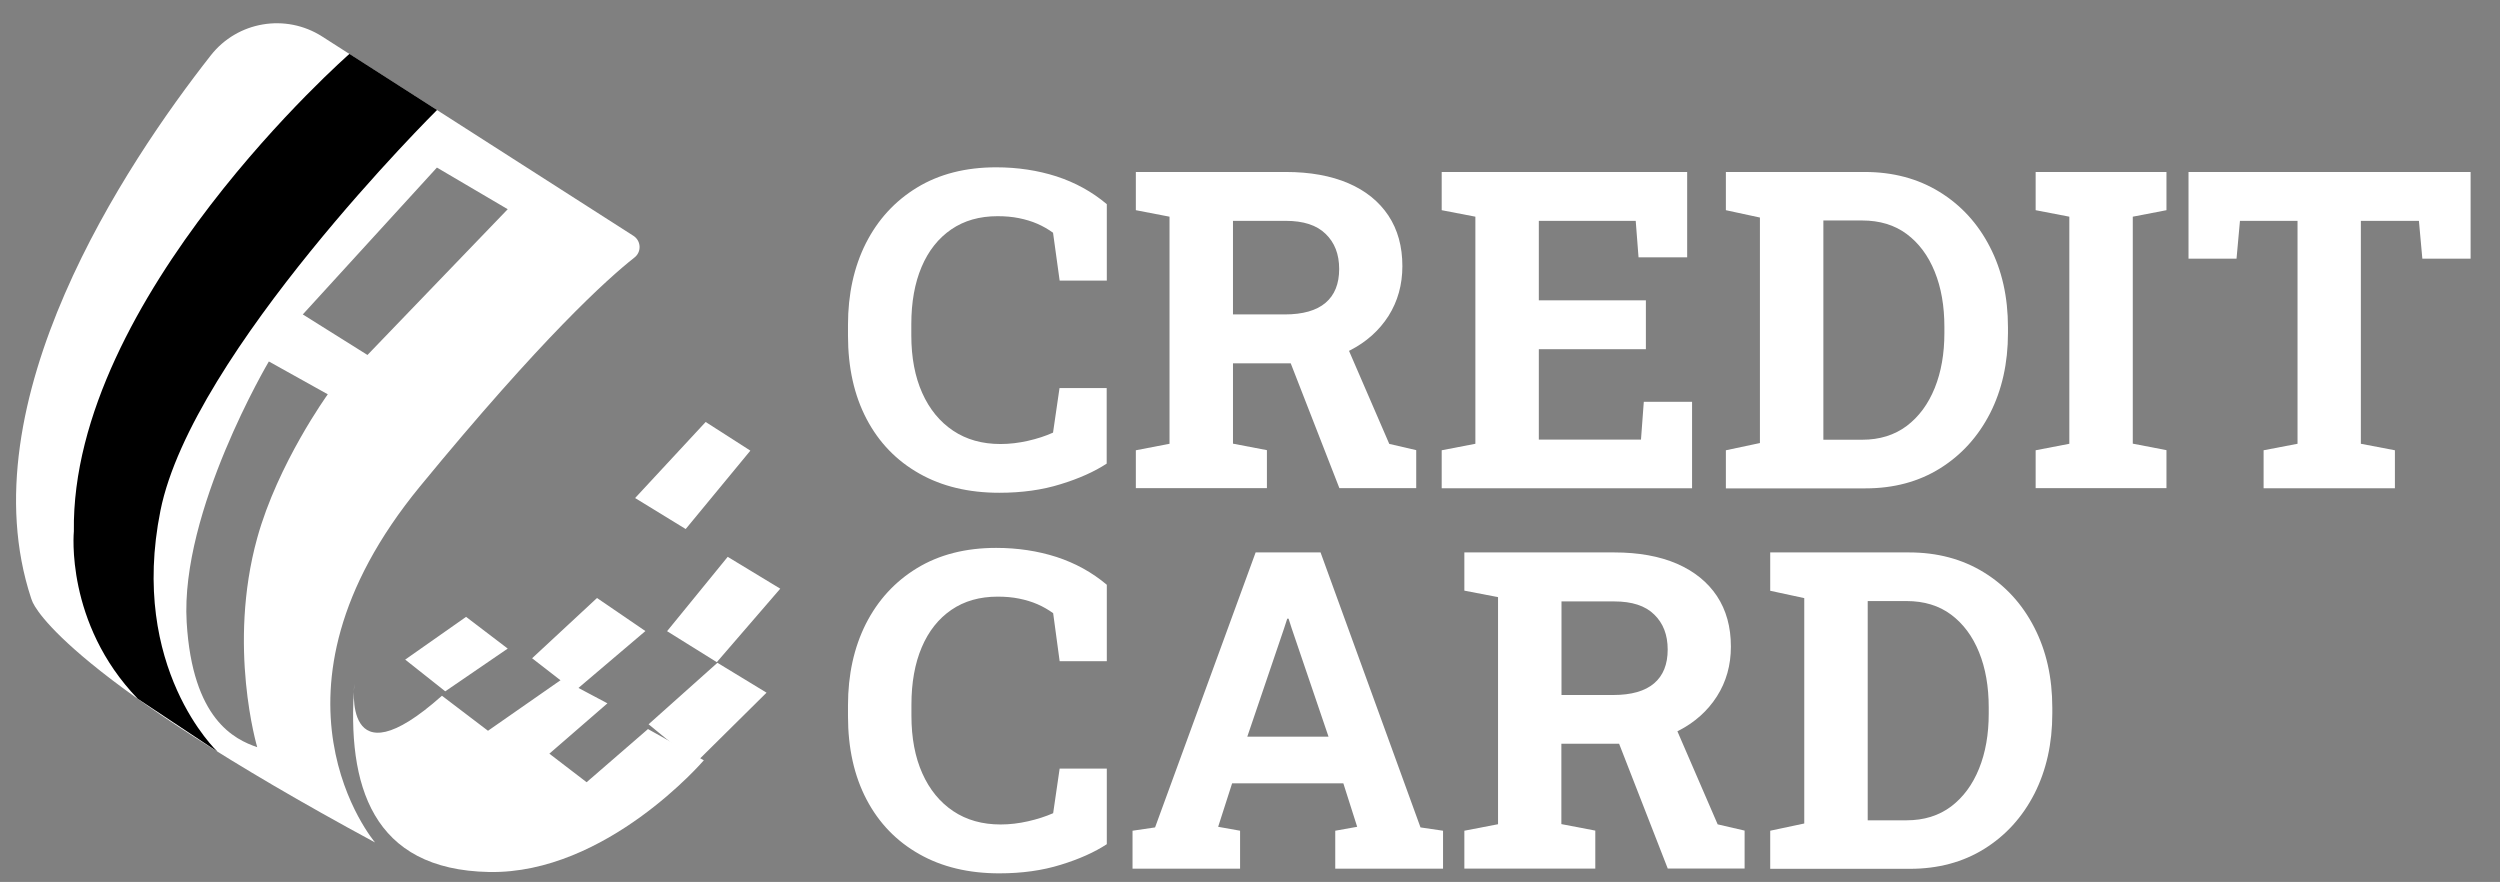
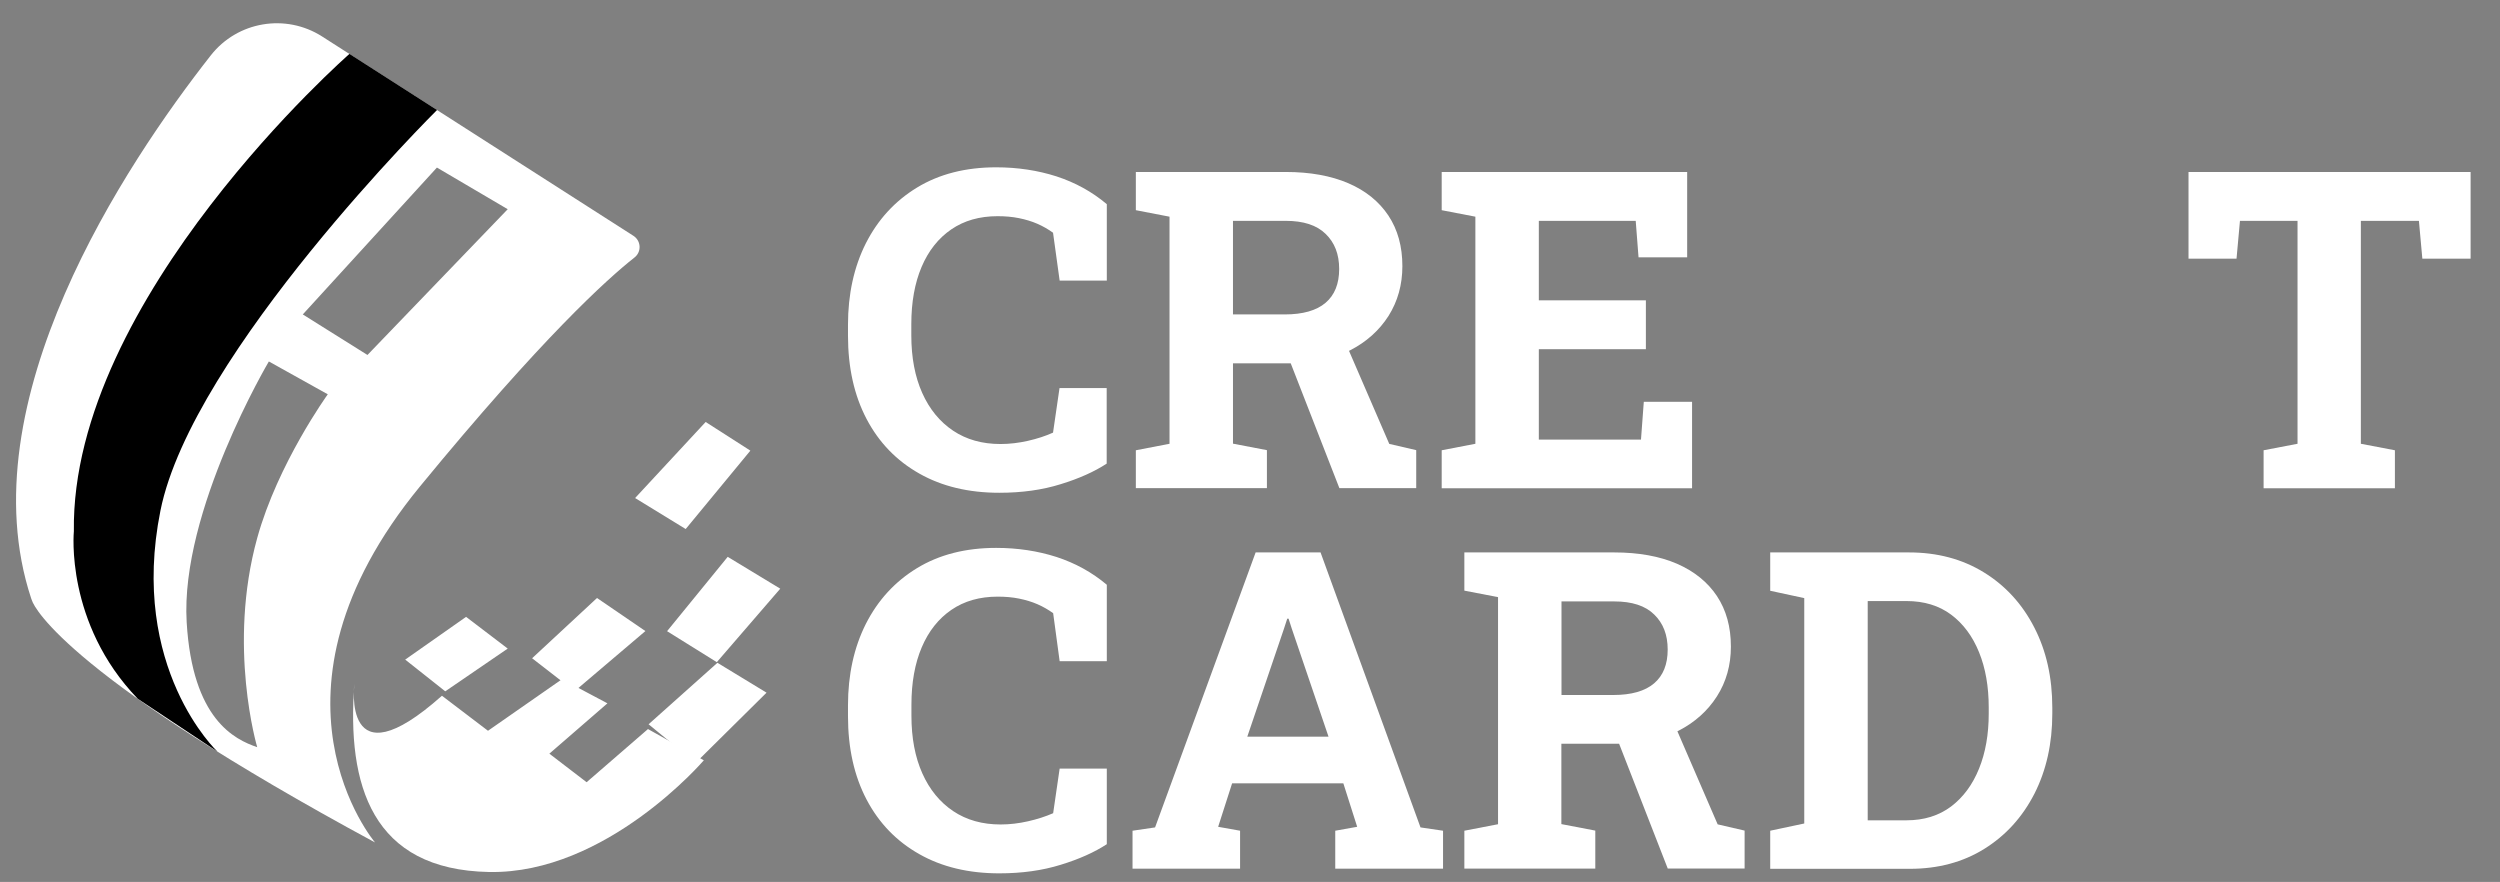
<svg xmlns="http://www.w3.org/2000/svg" id="Layer_1" version="1.1" viewBox="0 0 204.1 72">
  <rect x="0" y="0" width="204.1" height="72" fill="#808080" stroke="none" />
  <defs>
    <style>
      .st0 {
        fill: #404040;
      }

      .st1 {
        fill: #4374b6;
      }

      .st2 {
        fill: #005380;
      }

      .st3 {
        fill: #ea671e;
      }

      .st4 {
        fill: #4e4e4e;
      }

      .st5 {
        fill: #c80;
      }

      .st6, .st7, .st8 {
        fill: #fff;
      }

      .st6, .st9 {
        stroke: #262321;
      }

      .st6, .st9, .st8 {
        stroke-miterlimit: 10;
      }

      .st10 {
        fill: #404041;
      }

      .st9 {
        fill: #2b6a95;
      }

      .st11 {
        fill: #4575b6;
      }

      .st8 {
        stroke: #231f20;
      }

      .st12 {
        fill: #056406;
      }

      .st13 {
        fill: #262321;
      }

      .st14 {
        fill: #f7931a;
      }

      .st15 {
        fill: #2a8f2c;
      }

      .st16 {
        fill: #333;
      }

      .st17 {
        display: none;
      }

      .st18 {
        fill: #e21a23;
      }
    </style>
  </defs>
  <path class="st7" d="M81.59,40.23c-2.51,0-4.69-.52-6.54-1.57-1.86-1.05-3.29-2.53-4.3-4.45-1.01-1.92-1.52-4.19-1.52-6.82v-.87c0-2.51.49-4.73,1.46-6.66.98-1.93,2.37-3.45,4.18-4.55,1.81-1.1,3.96-1.65,6.46-1.65,1.75,0,3.39.25,4.92.74,1.53.5,2.9,1.25,4.11,2.27v6.24h-3.85l-.54-3.91c-.39-.28-.82-.53-1.28-.73-.46-.2-.96-.35-1.5-.46-.54-.11-1.12-.16-1.75-.16-1.47,0-2.73.36-3.78,1.08s-1.86,1.74-2.42,3.06-.84,2.88-.84,4.69v.9c0,1.81.3,3.38.89,4.7s1.43,2.35,2.52,3.08c1.09.73,2.38,1.09,3.87,1.09.74,0,1.49-.09,2.24-.26s1.43-.39,2.05-.67l.53-3.64h3.85v6.17c-1.01.66-2.26,1.22-3.76,1.68-1.5.47-3.17.7-5,.7Z" />
  <path class="st7" d="M92.73,39.86v-3.1l2.75-.53v-18.54l-2.75-.53v-3.12h12.24c1.99,0,3.69.31,5.11.92s2.51,1.5,3.27,2.64c.76,1.15,1.14,2.52,1.14,4.13,0,1.51-.38,2.87-1.13,4.06-.76,1.19-1.81,2.13-3.16,2.82s-2.9,1.03-4.66,1.05h-4.88v6.56l2.77.53v3.1h-10.7ZM100.66,25.67h4.22c1.49,0,2.6-.32,3.34-.95.74-.63,1.11-1.55,1.11-2.76s-.37-2.15-1.1-2.86c-.73-.72-1.82-1.07-3.26-1.07h-4.31v7.64ZM109.35,39.86l-4.35-11.16,4.66-1.15,3.76,8.69,2.2.51v3.1h-6.27Z" />
  <path class="st7" d="M117.7,39.86v-3.1l2.75-.53v-18.54l-2.75-.53v-3.12h20.04v6.97h-3.97l-.23-2.98h-7.91v6.49h8.74v3.99h-8.74v7.38h8.34l.23-3.09h3.94v7.06h-20.44Z" />
-   <path class="st7" d="M140.9,39.86v-3.1l2.78-.59v-18.41l-2.78-.6v-3.12h11.33c2.31,0,4.34.54,6.1,1.62s3.14,2.58,4.12,4.49c.99,1.91,1.48,4.1,1.48,6.57v.48c0,2.45-.49,4.63-1.46,6.54-.98,1.91-2.34,3.41-4.09,4.5s-3.78,1.63-6.08,1.63h-11.4ZM148.86,35.9h3.17c1.43,0,2.64-.38,3.64-1.13.99-.75,1.75-1.78,2.28-3.09.53-1.31.79-2.81.79-4.49v-.5c0-1.7-.26-3.21-.79-4.51-.53-1.31-1.29-2.33-2.28-3.07s-2.21-1.11-3.64-1.11h-3.17v17.9Z" />
-   <path class="st7" d="M166.19,39.86v-3.1l2.75-.53v-18.54l-2.75-.53v-3.12h10.68v3.12l-2.75.53v18.53l2.75.53v3.1h-10.68Z" />
  <path class="st7" d="M184.8,39.86v-3.1l2.77-.53v-18.2h-4.7l-.28,3.09h-3.92v-7.08h23.03v7.08h-3.94l-.28-3.09h-4.74v18.2l2.78.53v3.1h-10.72Z" />
  <path class="st7" d="M81.59,71.3c-2.51,0-4.69-.52-6.54-1.57-1.86-1.05-3.29-2.53-4.3-4.45-1.01-1.92-1.52-4.19-1.52-6.82v-.87c0-2.51.49-4.73,1.46-6.66.98-1.93,2.37-3.45,4.18-4.55s3.96-1.65,6.46-1.65c1.75,0,3.39.25,4.92.74,1.53.5,2.9,1.25,4.11,2.27v6.24h-3.85l-.53-3.92c-.39-.28-.82-.53-1.28-.73-.46-.2-.96-.35-1.5-.46s-1.12-.16-1.75-.16c-1.47,0-2.73.36-3.78,1.08s-1.86,1.74-2.42,3.06-.84,2.88-.84,4.69v.9c0,1.81.3,3.38.89,4.7.59,1.32,1.43,2.35,2.52,3.08,1.09.73,2.38,1.09,3.87,1.09.74,0,1.49-.09,2.24-.26.75-.17,1.43-.39,2.05-.66l.53-3.64h3.85v6.17c-1.01.66-2.26,1.22-3.76,1.68-1.51.47-3.18.7-5.01.7Z" />
  <path class="st7" d="M92.46,70.92v-3.1l1.84-.27,8.21-22.45h5.3l8.16,22.45,1.84.27v3.1h-8.8v-3.1l1.79-.32-1.13-3.55h-9.08l-1.14,3.55,1.79.32v3.1h-8.78ZM101.83,60.14h6.63l-3.01-8.85-.25-.78h-.11l-.27.83-2.99,8.8Z" />
  <path class="st7" d="M119.55,70.92v-3.1l2.75-.53v-18.54l-2.75-.53v-3.12h12.24c1.99,0,3.69.31,5.11.92,1.42.62,2.51,1.5,3.27,2.64.76,1.15,1.14,2.52,1.14,4.13,0,1.51-.38,2.87-1.14,4.06-.76,1.19-1.81,2.13-3.16,2.82s-2.9,1.03-4.66,1.05h-4.88v6.56l2.77.53v3.1h-10.69ZM127.47,56.74h4.23c1.49,0,2.6-.32,3.34-.95s1.11-1.55,1.11-2.76-.37-2.15-1.1-2.86c-.73-.72-1.82-1.07-3.26-1.07h-4.31v7.64h0ZM136.16,70.92l-4.35-11.16,4.66-1.15,3.76,8.69,2.2.51v3.1h-6.27Z" />
  <path class="st7" d="M144.52,70.92v-3.1l2.78-.59v-18.4l-2.78-.6v-3.13h11.33c2.31,0,4.34.54,6.1,1.62,1.76,1.08,3.14,2.58,4.12,4.49.99,1.91,1.48,4.1,1.48,6.57v.48c0,2.45-.49,4.63-1.46,6.54-.98,1.91-2.34,3.41-4.09,4.5s-3.78,1.63-6.08,1.63h-11.4ZM152.48,66.97h3.17c1.43,0,2.64-.38,3.64-1.13.99-.75,1.75-1.78,2.28-3.09s.79-2.81.79-4.49v-.5c0-1.7-.26-3.21-.79-4.51-.53-1.31-1.29-2.33-2.28-3.07s-2.21-1.11-3.64-1.11h-3.17v17.9Z" />
  <path class="st7" d="M36.08,56.8l3.76,2.86,6.04-4.21,3.71,1.97-4.74,4.11,3.04,2.33,5.01-4.34,4.56,2.55s-7.96,9.3-17.53,9.12c-9.57-.18-11.63-7.07-11-15.38,0,0-1.08,8.32,7.15.99Z" />
  <path class="st7" d="M51.71,19.25L26.3,2.98c-2.97-1.9-6.91-1.24-9.09,1.54C10.27,13.36-2.74,32.82,2.54,48.84c.02.06.04.11.06.16.22.73,3.34,6.45,28.02,19.78,0,0-10.29-12.07,3.67-29.07,9.97-12.14,15.28-16.93,17.5-18.68.6-.46.56-1.37-.08-1.78ZM21,43.92c-2.45,8.85,0,17.08,0,17.08-1.85-.63-5.29-2.27-5.76-10.2-.54-9.06,6.71-21.29,6.71-21.29l4.81,2.68s-4.08,5.65-5.76,11.73ZM30,28.98l-5.28-3.31,10.95-11.99,5.78,3.4-11.45,11.9Z" />
  <path d="M17.75,61.36s-7.24-6.8-4.65-19.68c2.59-12.88,22.58-32.7,22.58-32.7l-7.15-4.58S5.77,24.33,6.03,43.38c0,0-.74,7.49,5.22,13.67l6.5,4.31Z" />
  <polygon class="st7" points="57.61 34.45 61.26 36.79 55.98 43.19 51.85 40.66 57.61 34.45" />
  <polygon class="st7" points="58.52 54.06 63.7 48.06 59.41 45.46 54.46 51.53 58.52 54.06" />
  <polygon class="st7" points="62.58 56.55 56.79 62.28 52.95 59.13 58.57 54.11 62.58 56.55" />
  <polygon class="st7" points="48.74 48.82 52.69 51.52 46.91 56.43 43.44 53.74 48.74 48.82" />
  <polygon class="st7" points="38.05 50.36 41.45 52.95 36.35 56.44 33.08 53.85 38.05 50.36" />
  <g id="P2P" class="st17">
    <path d="M155.7,36.93L120.74.29v10.25s-4.34-.19-25.75.32c-13.71.33-20.62,2.51-23.82,4.04-5.67-3.96-13.9-8.1-23.41-7.96h-20.66v55.86h52.18c.45-.06,10.51-1.3,15.89-7.63,12.51,9.03,25.55,7.13,25.55,7.13v9.19l34.98-34.56ZM79.07,60.26H29.64V9.46h18.15c8.28-.13,15.66,3.37,20.99,6.92l-.02.02c5.36,3.57,10.72,17.82,10.72,17.82,3.73,9.02,8.61,15.19,13.71,19.39-4.56,5.25-13.27,6.54-14.12,6.65Z" />
    <path d="M71.06,33.5c0,1.44-.18,2.72-.53,3.85-.36,1.13-.84,2.13-1.44,2.99-.61.86-1.3,1.6-2.09,2.21s-1.62,1.11-2.48,1.5-1.73.67-2.61.85-1.71.27-2.48.27h-14.23v-6.29h14.23c.81-.06,1.54-.23,2.19-.5.65-.27,1.21-.62,1.68-1.08.47-.45.83-1,1.09-1.63.26-.64.39-1.36.39-2.17v-2.86c-.08-.79-.25-1.52-.51-2.18s-.61-1.23-1.05-1.69c-.44-.47-.98-.84-1.61-1.1-.63-.27-1.36-.4-2.18-.4h-14.18c-.84,0-1.48.22-1.91.65-.44.44-.65,1.06-.65,1.89v25.87h-6.29v-25.87c0-1.61.29-2.98.88-4.11.59-1.13,1.32-2.04,2.2-2.73.88-.69,1.83-1.2,2.87-1.51,1.03-.31,1.98-.47,2.86-.47h14.23c1.42,0,2.69.18,3.82.54s2.13.85,2.99,1.45,1.6,1.3,2.2,2.09c.61.79,1.1,1.62,1.5,2.48.4.86.68,1.73.86,2.61.18.88.27,1.71.27,2.48v2.86h-.02Z" />
    <path class="st8" d="M101.92,50.89h-27.18v-9.93c0-.51.06-1.05.18-1.62s.3-1.14.55-1.7.57-1.1.96-1.61c.39-.51.87-.96,1.42-1.35.56-.39,1.2-.7,1.93-.94.73-.23,1.55-.35,2.48-.35h12.1c.73,0,1.27-.18,1.62-.55.35-.36.53-.9.53-1.6v-2.37c0-.73-.18-1.28-.54-1.65s-.88-.56-1.57-.56h-17.23v-5.36h17.23c.91,0,1.73.12,2.46.35.73.23,1.37.55,1.93.94.56.39,1.04.84,1.43,1.35.4.51.73,1.04.98,1.6.25.56.44,1.12.56,1.69s.18,1.1.18,1.6v2.41c0,1.39-.25,2.56-.75,3.52s-1.13,1.73-1.89,2.33c-.76.6-1.57,1.03-2.45,1.3-.87.27-1.69.4-2.45.4h-12.14c-.44,0-.79.06-1.05.19-.26.12-.46.29-.61.5-.14.21-.25.44-.32.7-.07.26-.12.52-.17.78v4.56h21.82v5.37h0Z" />
    <path class="st7" d="M140.33,33.61c0,1.37-.17,2.6-.51,3.68s-.8,2.03-1.38,2.86c-.58.82-1.25,1.53-2,2.12-.76.59-1.55,1.06-2.37,1.43s-1.66.64-2.5.81c-.84.17-1.63.25-2.37.25h-13.6v-6.01h13.6c.77-.06,1.47-.22,2.09-.47s1.16-.6,1.61-1.03.79-.95,1.04-1.56.37-1.3.37-2.07v-2.73c-.08-.76-.24-1.45-.49-2.08s-.58-1.17-1.01-1.62c-.42-.45-.94-.8-1.54-1.05-.6-.25-1.29-.38-2.08-.38h-13.55c-.8,0-1.41.21-1.83.62-.42.42-.62,1.02-.62,1.8v24.72h-6.01v-24.73c0-1.54.28-2.85.84-3.93s1.26-1.95,2.1-2.61c.84-.66,1.75-1.14,2.74-1.45.99-.3,1.9-.45,2.73-.45h13.6c1.36,0,2.57.17,3.65.52s2.03.81,2.86,1.39c.82.58,1.53,1.24,2.1,2,.58.76,1.06,1.55,1.43,2.37.38.82.65,1.66.82,2.5s.25,1.63.25,2.37v2.73h.03Z" />
  </g>
  <g id="Zpay" class="st17">
    <g>
      <path class="st12" d="M81.26,19.61c-6.04,0-10.52,2.4-13.35,6.53h-.14l-.45-5.68h-8.01c.17,3.36.28,7.22.28,11.64v37.06h9.12v-18.26h.14c2.03,3.14,6.2,4.93,10.99,4.93,8.6,0,17.27-6.22,17.27-18.74,0-10.91-7.58-17.48-15.85-17.48ZM77.83,48.92c-4.53,0-8.03-3.17-8.92-6.79-.13-.73-.19-1.45-.19-2.21v-4.05c0-.68.15-1.41.32-2.09,1.07-4.35,4.91-7.14,9.06-7.14,6.33,0,9.74,5.08,9.74,10.95-.01,7.01-3.9,11.33-10.01,11.33Z" />
      <path class="st12" d="M129.95,34.54c0-7.65-3.45-14.93-15.25-14.93-5.84,0-10.59,1.51-13.5,3.26l1.82,5.83c2.51-1.58,6.54-2.8,10.23-2.8,6.9-.03,7.63,4.16,7.63,5.98v.46c-14.35-.09-22.2,4.54-22.2,13.2,0,5,3.93,10.29,11.61,10.29,4.95,0,8.91-2.06,11.13-4.81h.22l.65,3.96h8.23c-.39-2.08-.57-5.18-.57-8.47v-11.97ZM121.11,42.4c0,.61-.06,1.32-.26,1.94-.9,2.48-3.64,5.05-7.65,5.05-3.12,0-5.39-1.65-5.39-4.86,0-5.01,6.07-6.46,13.3-6.34v4.21h0Z" />
      <path class="st12" d="M158.77,20.46l-6.07,18.28c-.73,2.24-1.45,4.95-2.07,6.92h-.22c-.56-1.88-1.45-4.72-2.2-6.8l-6.99-18.4h-10.13l13.87,31.62c.44.94.54,1.48.54,1.84,0,.4-.22.95-.59,1.51-1.4,2.64-3.62,4.75-5.39,5.72-1.84,1.12-3.73,1.75-5.15,2l1.81,7.63c2.44-.22,6.16-1.2,9.83-4.1,4.13-3.18,7.63-8.34,13.31-23.03l9.38-23.19h-9.93Z" />
      <polygon class="st12" points="29.99 47.66 55.66 14.43 55.66 9.66 42.22 9.66 42.22 .99 35.03 .99 35.03 9.66 20.4 9.66 20.4 16.74 44.06 16.74 44.06 16.98 18.11 50.27 18.11 54.98 35.03 54.98 35.03 64.03 42.22 64.03 42.22 54.98 56.13 54.98 56.13 47.9 29.99 47.9 29.99 47.66" />
    </g>
  </g>
  <g id="Layer_4" class="st17">
    <g>
      <path class="st3" d="M-6.35,34.32c-.83-.8-1.8-1.43-2.9-1.9-1.1-.47-2.28-.7-3.53-.7s-2.46.22-3.59.67c-1.12.45-2.1,1.07-2.94,1.87-.84.8-1.5,1.75-1.99,2.84s-.73,2.28-.73,3.57.24,2.48.73,3.57c.49,1.09,1.15,2.04,1.99,2.84s1.82,1.43,2.94,1.89,2.32.69,3.59.69c1.66,0,3.18-.37,4.55-1.1,1.38-.73,2.48-1.71,3.32-2.94l-3.16-2.05c-.45.74-1.11,1.32-1.98,1.74-.87.42-1.78.63-2.74.63-1.05,0-2-.3-2.84-.91-.84-.6-1.43-1.42-1.79-2.46H-3.92c.08-.33.14-.65.18-.95s.06-.62.06-.95c0-1.25-.24-2.42-.72-3.51-.47-1.1-1.12-2.04-1.95-2.84ZM-17.4,38.97c.35-1.03.95-1.85,1.79-2.46.84-.6,1.79-.91,2.84-.91s2.03.3,2.87.91c.84.61,1.43,1.42,1.79,2.46h-9.29Z" />
      <path class="st3" d="M9.82,38.76c-1.06,0-1.91.84-1.91,1.9,0,1.06.82,1.92,1.88,1.94,1.04.02,1.92-.83,1.94-1.89,0-1.07-.84-1.95-1.91-1.95Z" />
      <path class="st3" d="M-4.58,1.67c-18.9,0-34.21,15.32-34.21,34.21s15.31,34.22,34.21,34.22,34.21-15.32,34.21-34.21S14.31,1.67-4.58,1.67ZM8.82,22.38c-1.11-1.91-2.17-3.72-3.24-5.58,2.16-.02,3.46,2.2,3.24,5.58ZM-.8,15.13c1.08-.65,1.79-.46,2.42.62,1.21,2.08,2.43,4.16,3.64,6.24.08.14.16.28.25.45H-12.85c.07-.18.23-.22.35-.29,3.9-2.34,7.8-4.68,11.7-7.02ZM14.55,53.84c-.36,1.92-1.94,3.16-4.01,3.16H-21.71c-2.83,0-5.08-1.76-5.77-4.49-.03-.12.02-.28-.14-.35v-30.6c.14-.04.11-.17.13-.26.45-2.42,2.71-4.7,6-4.64,3.96.07,7.92.02,11.88.02h.59c-.16.11-.2.14-.25.17-1.96,1.18-3.93,2.35-5.89,3.53-.2.12-.39.12-.6.12-1.99,0-3.99-.01-5.98,0-1.14,0-1.97.76-2.02,1.8-.06,1.19.8,2.04,2.05,2.04H6.41c1.5,0,3-.02,4.5.01,1.98.04,3.63,1.66,3.69,3.64.04,1.24,0,2.49.02,3.73,0,.24-.07.3-.3.3-.73,0-1.47,0-2.2,0-1.29.02-2.58-.07-3.86.15-4.58.77-7.84,5.47-6.93,10.02.85,4.26,4.29,7.09,8.63,7.11,1.42,0,2.85,0,4.27,0,.32,0,.41.09.4.4-.02.7,0,1.41,0,2.11-.02.69.05,1.38-.07,2.04ZM18.45,44.87c0,.98-.57,1.56-1.56,1.56-2.35,0-4.71.02-7.06,0-3.03-.03-5.45-2.23-5.76-5.22-.3-2.89,1.72-5.57,4.65-6.19.41-.09.83-.11,1.25-.11h6.79c1.13,0,1.69.56,1.69,1.68v4.09c0,1.4,0,2.79,0,4.19Z" />
    </g>
    <g>
      <path class="st16" d="M63.13,42.16c0,.5-.03.97-.09,1.42-.06.45-.15.93-.26,1.42h-20.21c.53,1.55,1.42,2.78,2.67,3.68,1.26.91,2.67,1.36,4.25,1.36,1.43,0,2.8-.31,4.1-.94,1.3-.63,2.29-1.5,2.96-2.61l4.73,3.07c-1.26,1.84-2.91,3.31-4.97,4.4-2.06,1.1-4.33,1.64-6.82,1.64-1.9,0-3.69-.34-5.37-1.03s-3.15-1.63-4.4-2.83c-1.26-1.2-2.25-2.61-2.98-4.25s-1.1-3.42-1.1-5.35.37-3.71,1.1-5.35c.73-1.64,1.72-3.05,2.98-4.25s2.72-2.13,4.4-2.8c1.68-.67,3.47-1.01,5.37-1.01s3.63.35,5.28,1.05c1.65.7,3.1,1.65,4.34,2.85,1.24,1.2,2.22,2.62,2.94,4.25.73,1.66,1.08,3.41,1.08,5.28ZM56.47,39.62c-.53-1.55-1.42-2.78-2.67-3.68-1.26-.91-2.69-1.36-4.3-1.36s-3,.45-4.25,1.36c-1.26.91-2.15,2.13-2.67,3.68h13.89Z" />
      <path class="st16" d="M82.2,39.97v4.47h-14.24v-4.47h14.24Z" />
      <path class="st16" d="M92.24,29.5l5.13,15.47h.09l5.04-15.47h6l5.13,15.47h.09l5.08-15.47h6.31l-8.5,25.38h-5.92l-5.13-15.43h-.09l-5.13,15.43h-5.96l-8.46-25.38s6.32,0,6.32,0Z" />
-       <path class="st16" d="M150.31,54.88h-5.65v-2.72l-.13-.09c-.91,1.08-2.02,1.94-3.35,2.59-1.33.64-2.74.96-4.23.96-1.93,0-3.59-.23-4.98-.7s-2.53-1.11-3.42-1.93-1.54-1.77-1.95-2.87-.61-2.26-.61-3.48c0-1.31.23-2.52.68-3.62s1.14-2.04,2.06-2.83c.92-.79,2.09-1.4,3.51-1.84s3.09-.66,5.02-.66c.85,0,1.62.09,2.32.26.7.18,1.34.39,1.91.66.57.26,1.08.56,1.53.9s.85.66,1.21.99l.13-.09v-2.89c0-.44-.15-.85-.44-1.23s-.69-.71-1.21-.99c-.51-.28-1.1-.5-1.78-.66-.67-.16-1.39-.24-2.15-.24-1.84,0-3.5.18-4.97.53-1.48.35-2.59.76-3.35,1.23l-2.63-4.65c1.37-.85,3.02-1.53,4.93-2.04,1.91-.51,3.92-.77,6.03-.77,1.55,0,3.02.22,4.4.66,1.39.44,2.61,1.05,3.66,1.82,1.05.77,1.89,1.7,2.52,2.78.63,1.08.94,2.26.94,3.55v17.37h0ZM144.35,46.64c0-.93-.53-1.75-1.6-2.45s-2.52-1.05-4.36-1.05c-1.2,0-2.18.09-2.96.26-.77.18-1.39.42-1.84.72-.45.31-.77.67-.94,1.1-.18.42-.26.9-.26,1.42s.09,1.02.26,1.47c.18.45.49.84.94,1.16.45.32,1.07.57,1.84.74.77.18,1.76.26,2.96.26,1.84,0,3.29-.36,4.36-1.1,1.07-.72,1.6-1.57,1.6-2.53Z" />
      <path class="st16" d="M155.57,22h6.14v32.87h-6.14V22Z" />
      <path class="st16" d="M166.97,22h6.14v32.87h-6.14V22Z" />
      <path class="st16" d="M204.97,42.16c0,.5-.03.97-.09,1.42-.06.45-.15.93-.26,1.42h-20.21c.53,1.55,1.42,2.78,2.67,3.68,1.26.91,2.67,1.36,4.25,1.36,1.43,0,2.8-.31,4.1-.94,1.3-.63,2.29-1.5,2.96-2.61l4.73,3.07c-1.26,1.84-2.91,3.31-4.97,4.4-2.06,1.1-4.33,1.64-6.82,1.64-1.9,0-3.69-.34-5.37-1.03s-3.15-1.63-4.4-2.83c-1.26-1.2-2.25-2.61-2.98-4.25s-1.1-3.42-1.1-5.35.37-3.71,1.1-5.35,1.72-3.05,2.98-4.25,2.72-2.13,4.4-2.8c1.68-.67,3.47-1.01,5.37-1.01s3.63.35,5.28,1.05c1.65.7,3.1,1.65,4.34,2.85s2.22,2.62,2.94,4.25c.72,1.66,1.08,3.41,1.08,5.28ZM198.3,39.62c-.53-1.55-1.42-2.78-2.67-3.68-1.26-.91-2.69-1.36-4.3-1.36s-3,.45-4.25,1.36c-1.26.91-2.15,2.13-2.67,3.68h13.89Z" />
      <path class="st16" d="M220.7,54.88h-2.98c-1.05,0-2.04-.2-2.96-.59-.92-.39-1.72-.93-2.41-1.6s-1.24-1.46-1.64-2.37c-.41-.91-.61-1.88-.61-2.94v-12.45h-2.28v-5.43h2.28v-5.74h6.14v5.74h3.73v5.43h-3.73v12.45c0,.44.15.8.44,1.1.29.29.64.44,1.05.44h2.97v5.96Z" />
    </g>
  </g>
  <g id="Layer_5" class="st17">
    <g>
      <path class="st1" d="M6.33,19.96c0,1.02-.28,1.9-.84,2.64s-1.2,1.31-1.91,1.72c-1.33-.87-2.8-1.66-4.43-2.37-1.63-.71-3.64-1.07-6.04-1.07-4.33,0-7.78,1.4-10.36,4.2-2.57,2.8-3.86,6.85-3.86,12.15s1.32,9.45,3.97,12.15,6.22,4.05,10.7,4.05c2.34,0,4.37-.32,6.08-.96s3.22-1.39,4.55-2.25c.71.46,1.3,1.08,1.76,1.87.46.79.69,1.69.69,2.71,0,.87-.23,1.66-.69,2.37-.46.71-1.22,1.35-2.29,1.91-1.02.61-2.46,1.18-4.32,1.72s-4.17.8-6.92.8c-3.36,0-6.49-.5-9.36-1.49-2.88-.99-5.39-2.5-7.53-4.51-2.14-2.01-3.82-4.55-5.04-7.61s-1.83-6.65-1.83-10.78.61-7.48,1.83-10.51,2.89-5.58,5.01-7.64c2.11-2.06,4.59-3.63,7.41-4.7,2.83-1.07,5.82-1.61,8.98-1.61,2.19,0,4.18.19,5.96.57s3.31.91,4.59,1.57c1.27.66,2.24,1.43,2.9,2.29.66.9.99,1.81.99,2.78Z" />
      <path class="st1" d="M28.34,23.09c4.99,0,8.98,1.07,11.96,3.21,2.98,2.14,4.47,5.45,4.47,9.94v17.66c0,1.22-.31,2.19-.92,2.9-.61.71-1.38,1.35-2.29,1.91-1.43.87-3.24,1.55-5.43,2.06-2.19.51-4.69.76-7.49.76-5.1,0-9.11-.98-12.04-2.94s-4.4-4.9-4.4-8.83c0-3.41,1.08-6.03,3.25-7.83,2.17-1.81,5.31-2.92,9.44-3.33l10.47-1.07v-1.38c0-1.94-.7-3.36-2.1-4.28-1.4-.92-3.38-1.38-5.92-1.38-1.99,0-3.92.24-5.81.73-1.89.48-3.57,1.08-5.04,1.8-.56-.41-1.03-.96-1.41-1.64-.38-.69-.57-1.44-.57-2.25,0-1.02.24-1.85.73-2.48.48-.64,1.26-1.21,2.33-1.72,1.48-.61,3.16-1.07,5.04-1.38,1.88-.3,3.8-.46,5.73-.46ZM28.65,54.2c1.48,0,2.83-.14,4.05-.42s2.11-.62,2.68-1.03v-8.48l-7.41.69c-2.04.2-3.59.65-4.66,1.34s-1.61,1.77-1.61,3.25.55,2.63,1.64,3.44c1.09.81,2.86,1.21,5.31,1.21Z" />
      <path class="st1" d="M82.46,50.15c0,3.57-1.33,6.36-3.97,8.37-2.65,2.01-6.52,3.02-11.62,3.02-2.09,0-3.99-.15-5.69-.46-1.71-.31-3.19-.75-4.43-1.34-1.25-.58-2.22-1.3-2.9-2.14-.69-.84-1.03-1.77-1.03-2.79s.22-1.81.65-2.52,1.01-1.3,1.72-1.76c1.43.92,3.07,1.73,4.93,2.45,1.86.71,4.01,1.07,6.46,1.07,2.09,0,3.67-.34,4.74-1.03s1.61-1.64,1.61-2.87c0-2.09-1.53-3.46-4.59-4.13l-4.28-.99c-3.77-.87-6.56-2.17-8.37-3.9s-2.71-4.05-2.71-6.96c0-3.31,1.32-6,3.97-8.06,2.65-2.06,6.37-3.1,11.16-3.1,1.83,0,3.53.14,5.08.42s2.9.69,4.05,1.22c1.15.53,2.04,1.17,2.68,1.91s.96,1.59.96,2.56c0,.92-.2,1.72-.61,2.41-.41.69-.89,1.24-1.45,1.64-.46-.31-1.06-.61-1.8-.92-.74-.31-1.56-.59-2.45-.84s-1.83-.47-2.83-.65c-.99-.18-1.98-.27-2.94-.27-1.99,0-3.54.32-4.66.96-1.12.64-1.68,1.54-1.68,2.71,0,.87.32,1.58.96,2.14.64.56,1.74,1.02,3.32,1.38l3.75.92c4.23.97,7.29,2.38,9.17,4.24,1.85,1.87,2.8,4.31,2.8,7.31Z" />
      <path class="st1" d="M98.2,60.7c-.76.15-1.63.23-2.6.23-1.78,0-3.11-.33-3.97-.99-.87-.66-1.3-1.84-1.3-3.52V10.71c.41-.15,1.01-.29,1.8-.42.79-.13,1.67-.19,2.64-.19,1.78,0,3.11.33,3.97.99.87.66,1.3,1.83,1.3,3.52v10.55c1.12-.56,2.41-1.04,3.86-1.45s3.07-.61,4.85-.61c4.64,0,8.33,1.2,11.08,3.59,2.75,2.4,4.13,6.01,4.13,10.85v22.78c-.41.1-1.01.23-1.8.38-.79.15-1.64.23-2.56.23-1.84,0-3.19-.33-4.05-.99-.87-.66-1.3-1.84-1.3-3.52v-18.42c0-2.55-.66-4.4-1.99-5.54-1.33-1.15-3.06-1.72-5.2-1.72-1.38,0-2.65.22-3.82.65-1.17.43-2.24.96-3.21,1.57v27.36c-.45.1-1.06.23-1.83.38Z" />
      <path class="st1" d="M169.9,19.96c0,1.02-.28,1.9-.84,2.64s-1.2,1.31-1.91,1.72c-1.33-.87-2.8-1.66-4.43-2.37-1.63-.71-3.64-1.07-6.04-1.07-4.33,0-7.78,1.4-10.36,4.2-2.57,2.8-3.86,6.85-3.86,12.15s1.32,9.45,3.97,12.15,6.22,4.05,10.7,4.05c2.34,0,4.37-.32,6.08-.96s3.22-1.39,4.55-2.25c.71.46,1.3,1.08,1.76,1.87.46.79.69,1.69.69,2.71,0,.87-.23,1.66-.69,2.37s-1.22,1.35-2.29,1.91c-1.02.61-2.46,1.18-4.32,1.72-1.86.54-4.17.8-6.92.8-3.36,0-6.48-.5-9.36-1.49-2.88-.99-5.39-2.5-7.53-4.51-2.14-2.01-3.82-4.55-5.04-7.61s-1.83-6.65-1.83-10.78.61-7.48,1.83-10.51,2.89-5.58,5.01-7.64c2.11-2.06,4.59-3.63,7.41-4.7,2.83-1.07,5.82-1.61,8.98-1.61,2.19,0,4.18.19,5.96.57s3.31.91,4.59,1.57c1.27.66,2.24,1.43,2.9,2.29.65.9.99,1.81.99,2.78Z" />
      <path class="st1" d="M212.16,42.28c0,2.96-.45,5.62-1.34,7.99-.89,2.37-2.15,4.39-3.78,6.08-1.63,1.68-3.59,2.97-5.89,3.86-2.29.89-4.87,1.34-7.72,1.34s-5.43-.45-7.72-1.34-4.26-2.17-5.89-3.82c-1.63-1.66-2.89-3.67-3.78-6.04-.89-2.37-1.34-5.06-1.34-8.06s.45-5.62,1.34-7.99c.89-2.37,2.17-4.38,3.82-6.04,1.66-1.66,3.63-2.93,5.92-3.82s4.84-1.34,7.64-1.34,5.35.45,7.64,1.34,4.27,2.18,5.92,3.86c1.65,1.68,2.93,3.71,3.82,6.08.92,2.36,1.36,5,1.36,7.9ZM193.44,30.74c-2.75,0-4.92,1.01-6.5,3.02s-2.37,4.85-2.37,8.52.78,6.57,2.33,8.56,3.73,2.98,6.53,2.98,4.98-1.01,6.54-3.02c1.55-2.01,2.33-4.85,2.33-8.52s-.79-6.51-2.37-8.52c-1.57-2.02-3.74-3.02-6.49-3.02Z" />
-       <path class="st1" d="M253.59,53.36c0,1.17-.26,2.11-.76,2.83-.51.71-1.27,1.4-2.29,2.06-1.27.82-2.96,1.57-5.04,2.26-2.09.69-4.51,1.03-7.26,1.03-6.12,0-10.97-1.57-14.56-4.7s-5.39-7.94-5.39-14.41c0-3.36.48-6.25,1.45-8.68.97-2.42,2.28-4.42,3.94-6s3.6-2.75,5.85-3.52c2.24-.76,4.66-1.15,7.26-1.15,1.38,0,2.68.14,3.9.42s2.32.62,3.29,1.03v-13.82c.41-.15,1.01-.29,1.8-.42.79-.13,1.64-.19,2.56-.19,1.83,0,3.17.33,4.01.99s1.26,1.83,1.26,3.52v38.75h-.02ZM243.96,32.34c-.76-.46-1.66-.84-2.68-1.15s-2.12-.46-3.29-.46c-2.85,0-5.22.92-7.11,2.75-1.89,1.83-2.83,4.84-2.83,9.02,0,3.92.9,6.79,2.71,8.6s4.27,2.71,7.38,2.71c1.32,0,2.46-.15,3.4-.46.94-.31,1.74-.66,2.41-1.07v-19.94h0Z" />
+       <path class="st1" d="M253.59,53.36c0,1.17-.26,2.11-.76,2.83-.51.71-1.27,1.4-2.29,2.06-1.27.82-2.96,1.57-5.04,2.26-2.09.69-4.51,1.03-7.26,1.03-6.12,0-10.97-1.57-14.56-4.7s-5.39-7.94-5.39-14.41c0-3.36.48-6.25,1.45-8.68.97-2.42,2.28-4.42,3.94-6s3.6-2.75,5.85-3.52c2.24-.76,4.66-1.15,7.26-1.15,1.38,0,2.68.14,3.9.42v-13.82c.41-.15,1.01-.29,1.8-.42.79-.13,1.64-.19,2.56-.19,1.83,0,3.17.33,4.01.99s1.26,1.83,1.26,3.52v38.75h-.02ZM243.96,32.34c-.76-.46-1.66-.84-2.68-1.15s-2.12-.46-3.29-.46c-2.85,0-5.22.92-7.11,2.75-1.89,1.83-2.83,4.84-2.83,9.02,0,3.92.9,6.79,2.71,8.6s4.27,2.71,7.38,2.71c1.32,0,2.46-.15,3.4-.46.94-.31,1.74-.66,2.41-1.07v-19.94h0Z" />
      <path class="st1" d="M271.25,46.64c.71,2.6,2.04,4.48,3.97,5.66,1.94,1.17,4.33,1.76,7.18,1.76,2.14,0,4.11-.32,5.92-.96,1.81-.64,3.27-1.31,4.4-2.03.71.41,1.3.97,1.76,1.68.46.71.69,1.48.69,2.29,0,1.02-.34,1.92-1.03,2.71s-1.63,1.47-2.83,2.03c-1.2.56-2.61.99-4.24,1.3-1.63.31-3.39.46-5.27.46-3.01,0-5.75-.41-8.22-1.22s-4.59-2.05-6.34-3.71c-1.76-1.65-3.13-3.71-4.13-6.15-.99-2.45-1.49-5.3-1.49-8.56s.48-5.91,1.45-8.25,2.28-4.31,3.94-5.89,3.58-2.75,5.77-3.52c2.19-.76,4.51-1.15,6.96-1.15s4.79.4,6.88,1.18c2.09.79,3.87,1.89,5.35,3.29s2.64,3.08,3.48,5.04c.84,1.96,1.26,4.09,1.26,6.38,0,1.43-.37,2.5-1.11,3.21s-1.77,1.17-3.1,1.38l-21.25,3.07ZM279.73,30.36c-2.5,0-4.59.83-6.27,2.48-1.68,1.66-2.62,4.01-2.83,7.07l16.97-2.52c-.2-1.89-.94-3.53-2.22-4.93-1.27-1.4-3.15-2.1-5.65-2.1Z" />
    </g>
    <g>
      <path class="st11" d="M-77.23,2.61c-.86.18-8.16,1.82-11.83,5.22-1.98,1.83-3.62,3.93-4.76,6.4-1.16,2.5-1.71,5.14-1.83,7.88-.08,1.73-.04,3.46-.17,5.18-.19,2.39-.39,4.8-.76,7.17-.47,2.94-1.64,5.66-3.17,8.21-.57.96-1.19,1.89-1.81,2.87h53.47c0-.09.01-.12,0-.13-.15-.23-.3-.45-.46-.67-1.89-2.76-3.38-5.71-4.19-8.98-1.11-4.46-1.2-9.01-1.22-13.57-.01-1.14-.11-2.29-.35-3.4-.7-3.27-2.02-6.24-4.21-8.84-2.18-2.58-4.81-4.51-7.94-5.71-1.82-.7-4.71-1.76-6.17-1.79-.85-.03-3.58-.1-4.6.16Z" />
      <path class="st11" d="M-76.62,69.46c-.87-.29-1.76-.55-2.62-.87-1.99-.74-3.53-2.08-4.77-3.77-.43-.58-.75-1.24-1.18-1.97h20.7c-.99,2.15-2.37,3.88-4.39,4.96-1.3.69-2.74,1.11-4.11,1.65h-3.63Z" />
      <path class="st11" d="M-41.9,58.25h-65.82c-.11-1.78.15-3.47.88-5.06.37-.8.89-1.54,1.28-2.33.24-.49.57-.6,1.07-.6,7.55,0,15.1,0,22.65,0,12.18,0,24.37,0,36.55-.02.63,0,.99.19,1.33.71,1.41,2.22,2.23,4.57,2.06,7.29Z" />
    </g>
  </g>
  <g id="Layer_6" class="st17">
    <g>
      <path class="st15" d="M-101.42,12.52h0c1.62,0,3.18.65,4.32,1.79l17.22,17.92c.48.53,1.32.53,1.81,0l16.25-16.91c-6.07-7.65-15.43-12.55-25.95-12.55-18.29,0-33.12,14.83-33.12,33.12,0,18.28,14.83,33.11,33.12,33.11,8.6,0,16.42-3.28,22.31-8.64v-22.96c0-.54-.66-.82-1.04-.43l-10.64,12.22c-.97,1.12-2.71,1.12-3.68,0l-10.63-12.22c-.38-.39-1.04-.11-1.04.43v23.69c-6.63,0-12.01-4.42-12.01-11.05V15.6c-.01-1.7,1.37-3.08,3.08-3.08Z" />
      <path class="st15" d="M-48.67,43.91h-7.83c-1.03,0-1.87.84-1.87,1.87v7.83c0,1.03.84,1.87,1.87,1.87h7.83c1.03,0,1.87-.84,1.87-1.87v-7.83c0-1.04-.84-1.87-1.87-1.87Z" />
      <path class="st15" d="M-54.61,34.38h5.39c.94,0,1.69-.76,1.69-1.69v-5.39c0-.94-.76-1.69-1.69-1.69h-5.39c-.94,0-1.69.76-1.69,1.69v5.39c0,.93.75,1.69,1.69,1.69Z" />
      <path class="st15" d="M-41.17,35.38h-4.44c-.66,0-1.19.53-1.19,1.19v4.44c0,.66.53,1.19,1.19,1.19h4.44c.66,0,1.19-.53,1.19-1.19v-4.44c.01-.65-.53-1.19-1.19-1.19Z" />
      <path class="st15" d="M-46.66,23.85h3.17c.51,0,.92-.41.92-.92v-3.17c0-.51-.41-.92-.92-.92h-3.17c-.51,0-.92.41-.92.92v3.17c-.01.51.41.92.92.92Z" />
    </g>
    <g>
      <path class="st15" d="M-28.28,55.47V11.59h11.64l9.65,20.69c.45,1.13.89,2.27,1.33,3.41s.86,2.29,1.27,3.44c.41-1.19.84-2.37,1.3-3.54.46-1.17.93-2.27,1.42-3.31L7.96,11.59h11.41v43.89h-8.95c0-5.34.05-10.56.15-15.65.1-5.09.3-10.19.61-15.3-.51,1.35-1.04,2.68-1.59,4.01-.56,1.33-1.14,2.63-1.74,3.92L.45,48.32h-9.83l-7.37-15.8c-.6-1.48-1.19-2.94-1.76-4.37-.57-1.43-1.12-2.87-1.67-4.32.21,3.39.38,6.68.51,9.85.13,3.17.21,6.5.26,9.99.05,3.49.07,7.43.07,11.82h-8.94v-.02Z" />
      <path class="st15" d="M26.15,33.53c0-3.3.57-6.33,1.7-9.11,1.13-2.78,2.72-5.19,4.77-7.24,2.05-2.05,4.46-3.64,7.24-4.77s5.82-1.7,9.11-1.7,6.33.57,9.11,1.7,5.19,2.72,7.24,4.77c2.05,2.05,3.64,4.46,4.77,7.24,1.13,2.78,1.7,5.82,1.7,9.11s-.57,6.33-1.7,9.11c-1.13,2.78-2.72,5.19-4.77,7.24s-4.46,3.64-7.24,4.77-5.82,1.7-9.11,1.7-6.33-.57-9.11-1.7-5.19-2.72-7.24-4.77-3.64-4.46-4.77-7.24c-1.14-2.78-1.7-5.81-1.7-9.11ZM35.22,33.53c0,2.87.59,5.42,1.78,7.67,1.19,2.24,2.82,4.01,4.89,5.31,2.07,1.3,4.43,1.95,7.08,1.95s5.01-.65,7.08-1.95,3.7-3.07,4.89-5.31,1.78-4.8,1.78-7.67-.6-5.43-1.78-7.68c-1.19-2.25-2.82-4.02-4.89-5.31-2.07-1.29-4.43-1.93-7.08-1.93s-5.01.64-7.08,1.93c-2.07,1.29-3.7,3.06-4.89,5.31-1.19,2.25-1.78,4.81-1.78,7.68Z" />
      <path class="st15" d="M78.55,11.59h8.89l22.53,29.49V11.59h8.95v43.89h-9.04l-22.56-29.55v29.55h-8.78V11.59h0Z" />
      <path class="st15" d="M128.03,11.59h26.16v7.9h-18.08v9.48h16.91v7.9h-16.91v10.71h18.96v7.9h-27.03V11.59h0Z" />
      <path class="st15" d="M159.2,11.59h9.68l11.18,18.32,10.65-18.32h9.8l-15.8,26.71v17.17h-8.95v-17.17l-16.56-26.71Z" />
      <path class="st10" d="M206.4,11.59h15.07c4.9,0,8.63,1.2,11.21,3.61,2.57,2.41,3.86,5.59,3.86,9.55s-1.29,7.12-3.86,9.54c-2.57,2.42-6.31,3.63-11.21,3.63h-9.95v17.55h-5.12V11.59ZM211.52,16.27v16.97h9.95c3.2,0,5.63-.78,7.3-2.34,1.67-1.56,2.5-3.61,2.5-6.14s-.83-4.61-2.5-6.16-4.1-2.33-7.3-2.33c0,0-9.95,0-9.95,0Z" />
      <path class="st10" d="M236.86,55.47l17.14-43.89h5.65l17.14,43.89h-5.5l-4.48-11.44h-20.13l-4.48,11.44h-5.34ZM253.01,27.83l-4.51,11.53h16.5l-4.51-11.53c-.8-2.05-1.49-3.88-2.06-5.5-.58-1.62-1.14-3.26-1.68-4.92-.53,1.66-1.08,3.3-1.67,4.92-.58,1.61-1.27,3.45-2.07,5.5Z" />
      <path class="st10" d="M274.2,11.59h6.03l13.34,20.22,13.49-20.22h5.64l-16.76,25.13v18.75h-5.12v-18.75l-16.62-25.13Z" />
    </g>
  </g>
  <g id="Layer_7" class="st17">
    <circle class="st14" cx="-29.34" cy="35.88" r="34.55" />
    <path class="st7" d="M-38.83,56.07c.36-1.63.71-3.26,1.1-4.89.09-.39-.01-.48-.37-.56-2.92-.65-5.84-1.32-8.76-1.97-.34-.07-.44-.17-.35-.53.3-1.22.58-2.44.83-3.66.08-.37.21-.41.55-.33.72.18,1.45.38,2.2.4.71.02,1.22-.33,1.43-1,.16-.52.31-1.05.44-1.58,1.33-5.84,2.65-11.68,3.97-17.52.11-.5.2-1.02.28-1.53.12-.79-.18-1.34-.92-1.65-.69-.29-1.43-.43-2.16-.58-.29-.06-.36-.16-.29-.46.3-1.23.58-2.47.84-3.71.07-.35.18-.43.54-.34,2.93.68,5.87,1.33,8.8,2.01.35.08.46.01.53-.34.32-1.51.68-3,1.01-4.51.06-.29.13-.4.47-.32,1.27.31,2.55.6,3.83.87.28.06.33.15.27.43-.36,1.53-.69,3.06-1.06,4.59-.08.34.01.44.33.5.69.13,1.38.29,2.06.47.34.09.46.04.54-.33.32-1.52.69-3.03,1.01-4.55.06-.3.16-.36.46-.29,1.27.31,2.55.6,3.83.87.32.07.33.19.27.46-.37,1.58-.72,3.17-1.09,4.76-.07.28-.05.42.27.53,1.98.71,3.73,1.77,5.03,3.47,2.62,3.44,1.69,8.36-2,10.64-1.12.69-2.34,1.08-3.63,1.3-.22.04-.45.07-.74.11.24.24.51.32.75.45,1.38.77,2.66,1.66,3.55,3,1.06,1.6,1.44,3.35,1.24,5.25-.43,4.02-3.78,7.08-8.16,7.63-1.1.14-2.21.13-3.31.03-.28-.03-.37.05-.43.31-.39,1.76-.8,3.51-1.2,5.26-1.52-.34-3.03-.69-4.55-1.03.39-1.69.78-3.39,1.18-5.08.04-.18,0-.25-.18-.29-.82-.18-1.63-.36-2.44-.55-.19-.04-.25,0-.29.19-.37,1.7-.75,3.4-1.13,5.09-1.52-.33-3.03-.68-4.55-1.02ZM-33.13,41.12c-.22,1.1-.61,2.43-.8,3.8-.13.92.03,1.17.92,1.38,1.63.4,3.26.83,4.94,1.04.84.11,1.69.17,2.52-.07,1.85-.53,2.99-1.77,3.42-3.63.37-1.6.03-3.03-1.25-4.14-.76-.66-1.68-1.04-2.63-1.34-1.88-.6-3.83-.92-5.74-1.4-.34-.08-.4.02-.47.32-.27,1.27-.57,2.53-.91,4.04ZM-30.15,27.99c-.27,1.19-.54,2.39-.82,3.58-.06.25-.05.38.25.44,1.55.32,3.09.69,4.64,1,1.1.22,2.22.33,3.34.11,2.76-.52,4.06-3.89,2.33-6.05-.63-.79-1.52-1.16-2.44-1.47-2-.66-4.07-1.03-6.11-1.53-.25-.06-.32.03-.37.25-.26,1.22-.54,2.45-.82,3.67Z" />
    <g>
      <path class="st4" d="M32.52,24.18c2.44,0,4.74.41,6.91,1.23s4.04,2.03,5.64,3.62c1.59,1.59,2.85,3.58,3.77,5.97s1.38,5.15,1.38,8.29-.49,5.91-1.46,8.32c-.97,2.42-2.33,4.44-4.07,6.08-1.74,1.64-3.87,2.9-6.38,3.77-2.51.87-5.29,1.31-8.32,1.31-3.29,0-6.07-.39-8.36-1.16s-4.23-1.73-5.82-2.87c-2.19-1.54-3.29-3.53-3.29-5.97V12.9c.55-.15,1.33-.3,2.35-.45s2.13-.22,3.32-.22c2.49,0,4.28.41,5.38,1.23,1.09.82,1.64,2.4,1.64,4.74v7.39c1-.4,2.1-.73,3.32-1.01,1.21-.26,2.54-.4,3.99-.4ZM30.13,34.11c-1,0-1.9.12-2.73.37-.82.25-1.58.57-2.28.97v16.2c.55.3,1.21.56,1.98.78.77.22,1.68.34,2.73.34,2.24,0,4.03-.8,5.38-2.39,1.34-1.59,2.02-3.96,2.02-7.09s-.64-5.51-1.9-6.98c-1.28-1.47-3.01-2.2-5.2-2.2Z" />
      <path class="st4" d="M56.11,15.22c0-1.89.63-3.48,1.9-4.78,1.27-1.29,2.95-1.94,5.04-1.94s3.77.65,5.04,1.94c1.27,1.3,1.9,2.89,1.9,4.78s-.63,3.48-1.9,4.78c-1.27,1.29-2.95,1.94-5.04,1.94s-3.77-.65-5.04-1.94c-1.27-1.3-1.9-2.89-1.9-4.78ZM56.71,25.82c.55-.15,1.33-.3,2.35-.45,1.02-.15,2.13-.22,3.32-.22,2.49,0,4.28.41,5.38,1.23,1.09.82,1.64,2.4,1.64,4.74v30.39c-.55.15-1.33.3-2.35.45s-2.13.22-3.32.22c-2.49,0-4.28-.41-5.38-1.23s-1.64-2.4-1.64-4.74v-30.39Z" />
      <path class="st4" d="M91.28,62.71c-4.38,0-7.75-1-10.12-2.99s-3.55-5.23-3.55-9.71V16.86c.55-.15,1.33-.31,2.35-.49,1.02-.17,2.1-.26,3.25-.26,2.44,0,4.2.42,5.3,1.27,1.09.85,1.64,2.42,1.64,4.7v4.03h9.78c.3.55.58,1.23.86,2.05.27.82.41,1.73.41,2.72,0,1.74-.39,3-1.16,3.77s-1.8,1.16-3.1,1.16h-6.8v13.29c0,1.29.41,2.22,1.23,2.76.82.55,1.98.82,3.47.82.75,0,1.52-.06,2.31-.19.8-.12,1.49-.29,2.09-.48.45.55.83,1.16,1.16,1.83.32.67.49,1.48.49,2.43,0,1.89-.71,3.43-2.13,4.63-1.4,1.21-3.9,1.81-7.48,1.81Z" />
      <path class="st4" d="M127.27,34.18c-1.25,0-2.43.2-3.55.6-1.12.4-2.09,1-2.91,1.79-.82.8-1.48,1.78-1.98,2.95-.5,1.17-.75,2.53-.75,4.07,0,3.09.87,5.38,2.61,6.87,1.74,1.49,3.91,2.24,6.5,2.24,1.49,0,2.81-.19,3.96-.56,1.14-.37,2.14-.76,2.99-1.16.94.7,1.65,1.44,2.13,2.24.47.8.71,1.77.71,2.91,0,1.99-.98,3.58-2.95,4.78-1.97,1.19-4.77,1.79-8.4,1.79-3.14,0-5.96-.41-8.48-1.23-2.51-.82-4.65-2.04-6.42-3.66s-3.12-3.61-4.07-5.97c-.94-2.36-1.42-5.11-1.42-8.25s.53-6.15,1.61-8.59c1.07-2.44,2.53-4.45,4.37-6.05,1.84-1.59,3.97-2.79,6.38-3.58,2.41-.8,4.97-1.19,7.65-1.19,3.58,0,6.35.65,8.29,1.94,1.94,1.3,2.91,2.96,2.91,5,0,.95-.22,1.83-.67,2.65s-.97,1.53-1.57,2.13c-.85-.4-1.87-.78-3.06-1.16s-2.49-.56-3.88-.56Z" />
      <path class="st4" d="M179.76,43.44c0,2.99-.46,5.68-1.38,8.06-.92,2.39-2.24,4.42-3.96,6.08-1.72,1.67-3.77,2.95-6.16,3.85-2.39.9-5.08,1.34-8.06,1.34s-5.68-.44-8.06-1.31c-2.39-.87-4.44-2.14-6.16-3.81-1.72-1.67-3.04-3.7-3.96-6.08-.92-2.39-1.38-5.1-1.38-8.14s.47-5.6,1.42-7.99,2.28-4.42,3.99-6.08c1.72-1.67,3.77-2.95,6.16-3.85s5.05-1.34,7.99-1.34,5.6.46,7.99,1.38c2.39.92,4.44,2.22,6.16,3.88s3.05,3.7,3.99,6.08c.94,2.41,1.42,5.04,1.42,7.93ZM160.19,34.11c-2.09,0-3.71.81-4.85,2.43s-1.72,3.92-1.72,6.91c0,3.14.57,5.49,1.72,7.06,1.14,1.57,2.76,2.35,4.85,2.35s3.71-.8,4.85-2.39,1.72-3.93,1.72-7.02-.57-5.29-1.72-6.91c-1.14-1.62-2.76-2.43-4.85-2.43Z" />
      <path class="st4" d="M185.65,15.22c0-1.89.63-3.48,1.9-4.78,1.27-1.29,2.95-1.94,5.04-1.94s3.77.65,5.04,1.94c1.27,1.3,1.9,2.89,1.9,4.78s-.63,3.48-1.9,4.78-2.95,1.94-5.04,1.94-3.77-.65-5.04-1.94c-1.26-1.3-1.9-2.89-1.9-4.78ZM186.25,25.82c.55-.15,1.33-.3,2.35-.45,1.02-.15,2.13-.22,3.32-.22,2.49,0,4.28.41,5.38,1.23,1.09.82,1.64,2.4,1.64,4.74v30.39c-.55.15-1.33.3-2.35.45-1.02.15-2.13.22-3.32.22-2.49,0-4.28-.41-5.38-1.23s-1.64-2.4-1.64-4.74v-30.39Z" />
      <path class="st4" d="M242.7,61.51c-.55.15-1.33.3-2.35.45-1.02.15-2.13.22-3.32.22-2.49,0-4.28-.41-5.38-1.23s-1.64-2.4-1.64-4.74v-17.62c0-1.54-.46-2.68-1.38-3.4s-2.13-1.08-3.62-1.08c-1,0-1.93.12-2.8.37s-1.71.57-2.5.97v26.06c-.55.15-1.33.3-2.35.45-1.02.15-2.13.22-3.32.22-2.49,0-4.28-.41-5.38-1.23s-1.64-2.4-1.64-4.74v-22.48c0-1.34.29-2.44.86-3.28.57-.85,1.36-1.62,2.35-2.31,1.69-1.19,3.82-2.15,6.38-2.87s5.41-1.08,8.55-1.08c5.62,0,9.96,1.23,12.99,3.7s4.55,5.9,4.55,10.33v23.29Z" />
    </g>
  </g>
  <g id="Layer_8" class="st17">
    <g>
      <g>
        <path class="st2" d="M104.66,70.24H1.58c-1.66,0-3-1.34-3-3V5.02C-1.42,3.36-.08,2.02,1.58,2.02h103.08c1.66,0,3,1.34,3,3v62.22c0,1.66-1.35,3-3,3ZM4.58,64.24h97.08V8.02H4.58s0,56.22,0,56.22Z" />
        <path class="st2" d="M53.12,49.41c-.66,0-1.33-.22-1.88-.66L-.3,7.36c-1.29-1.04-1.5-2.92-.46-4.22,1.04-1.29,2.92-1.5,4.22-.46l49.66,39.88L102.78,2.68c1.29-1.04,3.18-.83,4.22.46,1.04,1.29.83,3.18-.46,4.22l-51.54,41.39c-.55.44-1.22.66-1.88.66Z" />
        <path class="st2" d="M1.58,70.24c-.85,0-1.7-.36-2.29-1.06-1.07-1.26-.91-3.16.35-4.23l37.73-31.92c1.26-1.07,3.16-.91,4.23.35,1.07,1.26.91,3.16-.35,4.23L3.52,69.53c-.57.48-1.26.71-1.94.71Z" />
        <path class="st2" d="M104.66,70.24c-.68,0-1.37-.23-1.94-.71l-37.73-31.92c-1.26-1.07-1.42-2.96-.35-4.23,1.07-1.26,2.96-1.42,4.23-.35l37.73,31.92c1.26,1.07,1.42,2.96.35,4.23-.6.7-1.44,1.06-2.29,1.06Z" />
      </g>
      <path class="st2" d="M-9.16,8.32h-23.23c-1.66,0-3-1.34-3-3s1.34-3,3-3H-9.16c1.66,0,3,1.34,3,3s-1.34,3-3,3Z" />
      <path class="st2" d="M-9.16,20.73h-5.87c-1.66,0-3-1.34-3-3s1.34-3,3-3h5.87c1.66,0,3,1.34,3,3s-1.34,3-3,3Z" />
      <path class="st2" d="M-38.53,20.73h-28.36c-1.66,0-3-1.34-3-3s1.34-3,3-3h28.36c1.66,0,3,1.34,3,3-.01,1.65-1.35,3-3,3Z" />
      <path class="st2" d="M-9.16,33.14h-23.23c-1.66,0-3-1.34-3-3s1.34-3,3-3H-9.16c1.66,0,3,1.34,3,3s-1.34,3-3,3Z" />
      <path class="st2" d="M-46.81,33.14h-11.62c-1.66,0-3-1.34-3-3s1.34-3,3-3h11.62c1.66,0,3,1.34,3,3s-1.35,3-3,3Z" />
      <path class="st2" d="M-9.16,45.55h-29.11c-1.66,0-3-1.34-3-3s1.34-3,3-3H-9.16c1.66,0,3,1.34,3,3s-1.34,3-3,3Z" />
      <path class="st2" d="M-9.16,57.96h-7.21c-1.66,0-3-1.34-3-3s1.34-3,3-3h7.21c1.66,0,3,1.34,3,3s-1.34,3-3,3Z" />
      <path class="st2" d="M-25.18,57.96h-24.84c-1.66,0-3-1.34-3-3s1.34-3,3-3h24.83c1.66,0,3,1.34,3,3,.01,1.65-1.34,3-2.99,3Z" />
      <path class="st2" d="M-9.16,70.37h-16.02c-1.66,0-3-1.34-3-3s1.34-3,3-3H-9.16c1.66,0,3,1.34,3,3s-1.34,3-3,3Z" />
    </g>
    <g>
      <path class="st2" d="M134.26,4.17c1.8,1.85,2.71,4.41,2.71,7.68v3.92l-6.34.31v-3.54c0-3.36-1.24-5.04-3.73-5.04-1.2,0-2.13.37-2.77,1.12s-.96,1.85-.96,3.3v23.76c0,1.45.32,2.55.96,3.3s1.56,1.12,2.77,1.12c2.49,0,3.73-1.68,3.73-5.04v-4.85l6.34.31v5.22c0,3.28-.9,5.84-2.71,7.68-1.8,1.85-4.32,2.77-7.56,2.77s-5.68-.91-7.46-2.74c-1.78-1.82-2.67-4.39-2.67-7.71V11.85c0-3.32.89-5.89,2.67-7.71s4.27-2.74,7.46-2.74c3.24,0,5.76.92,7.56,2.77Z" />
      <path class="st2" d="M160.47,45.55h-6.59v-18.96h-7.84v18.97h-6.59V2.02h6.59v18.35h7.84V2.02h6.59v43.53Z" />
      <path class="st2" d="M182.98,8.12h-11.94v12.31h9.64v6.09h-9.64v12.93h11.94v6.09h-18.53V2.02h18.53v6.1Z" />
      <path class="st2" d="M202.48,4.17c1.8,1.85,2.71,4.41,2.71,7.68v3.92l-6.34.31v-3.54c0-3.36-1.24-5.04-3.73-5.04-1.2,0-2.13.37-2.77,1.12-.64.75-.96,1.85-.96,3.3v23.76c0,1.45.32,2.55.96,3.3.64.75,1.56,1.12,2.77,1.12,2.49,0,3.73-1.68,3.73-5.04v-4.85l6.34.31v5.22c0,3.28-.9,5.84-2.71,7.68-1.8,1.85-4.32,2.77-7.56,2.77s-5.68-.91-7.46-2.74c-1.78-1.82-2.67-4.39-2.67-7.71V11.85c0-3.32.89-5.89,2.67-7.71s4.27-2.74,7.46-2.74c3.24,0,5.76.92,7.56,2.77Z" />
      <path class="st2" d="M221.48,19.31l23.22,50.32h-7.03l-20.55-43.1-2.86,5.6v13.43h-6.59V2.02h6.59v18.16h.12l9.14-18.16h6.9l-8.94,17.29Z" />
    </g>
    <g>
      <path class="st0" d="M122.49,62.07l1.63-10.79h3.32v15.2h-2.26v-10.9l-1.65,10.9h-2.26l-1.78-10.75v10.75h-2.08v-15.2h3.32l1.76,10.79Z" />
      <path class="st0" d="M137.45,66.48h-2.41l-.41-2.76h-2.93l-.41,2.76h-2.19l2.43-15.2h3.5l2.42,15.2ZM132,61.66h2.3l-1.15-7.69-1.15,7.69Z" />
      <path class="st0" d="M139.1,51.28h2.39v15.2h-2.39v-15.2Z" />
      <path class="st0" d="M143.77,51.28h2.39v13.03h3.93v2.17h-6.32v-15.2Z" />
      <path class="st0" d="M154.05,57.69h3.28v2.17h-3.28v4.45h4.12v2.17h-6.51v-15.2h6.51v2.17h-4.12v4.24Z" />
      <path class="st0" d="M160.2,51.28h3.78c2.39,0,3.56,1.32,3.56,3.76v7.68c0,2.43-1.17,3.76-3.56,3.76h-3.78v-15.2ZM162.59,53.45v10.85h1.35c.76,0,1.22-.39,1.22-1.48v-7.9c0-1.09-.46-1.48-1.22-1.48h-1.35Z" />
      <path class="st0" d="M172.81,51.28h7.38v2.17h-2.5v13.03h-2.39v-13.03h-2.5v-2.17h.01Z" />
      <path class="st0" d="M181.58,54.93c0-2.43,1.28-3.82,3.63-3.82s3.63,1.39,3.63,3.82v7.9c0,2.43-1.28,3.82-3.63,3.82s-3.63-1.39-3.63-3.82v-7.9ZM183.97,62.98c0,1.09.48,1.5,1.24,1.5s1.24-.41,1.24-1.5v-8.21c0-1.09-.48-1.5-1.24-1.5s-1.24.41-1.24,1.5v8.21Z" />
      <path class="st0" d="M197.06,61.44l-3.02-10.16h2.5l1.82,6.93,1.82-6.93h2.28l-3.02,10.16v5.04h-2.39v-5.04h0Z" />
      <path class="st0" d="M203.44,54.93c0-2.43,1.28-3.82,3.63-3.82s3.63,1.39,3.63,3.82v7.9c0,2.43-1.28,3.82-3.63,3.82s-3.63-1.39-3.63-3.82v-7.9ZM205.83,62.98c0,1.09.48,1.5,1.24,1.5s1.24-.41,1.24-1.5v-8.21c0-1.09-.48-1.5-1.24-1.5s-1.24.41-1.24,1.5v8.21Z" />
      <path class="st0" d="M215.05,51.28v11.72c0,1.09.48,1.48,1.24,1.48s1.24-.39,1.24-1.48v-11.72h2.26v11.57c0,2.43-1.22,3.82-3.56,3.82s-3.56-1.39-3.56-3.82v-11.57h2.38Z" />
    </g>
    <polygon class="st5" points="216.19 1.57 221.47 1.57 216.19 10.96 216.19 1.57" />
  </g>
  <g id="Layer_9" class="st17">
    <g>
      <path class="st18" d="M49.69,3.3h15.34c4.56,0,8.01.82,10.36,2.45s3.53,3.97,3.53,7.02c0,5.7-3.12,9.43-9.35,11.2v.24c1.85.57,3.32,1.58,4.41,3.01,1.09,1.44,1.64,3.19,1.64,5.27,0,4.53-1.6,8.04-4.8,10.51-3.2,2.47-7.74,3.71-13.62,3.71h-17.23L49.69,3.3ZM56.4,28.54l-2.08,9.12h2.58c1.81,0,3.31-.48,4.52-1.44s1.81-2.16,1.81-3.61c0-1.37-.35-2.39-1.04-3.06-.69-.67-1.91-1.01-3.65-1.01h-2.14ZM58.26,19.96h2.27c1.85,0,3.24-.38,4.19-1.13.94-.75,1.42-1.96,1.42-3.62,0-2.02-1.33-3.03-4-3.03h-1.98l-1.9,7.78Z" />
      <path class="st18" d="M107.73,2.61c5.46,0,9.71,1.47,12.74,4.41s4.55,7.04,4.55,12.31-1.04,10.08-3.13,14.45c-2.09,4.37-4.97,7.71-8.65,10.04-3.67,2.33-7.94,3.49-12.79,3.49-5.65,0-10.01-1.47-13.09-4.42s-4.61-7.05-4.61-12.29,1.08-10.07,3.24-14.46c2.16-4.4,5.11-7.75,8.83-10.05s8.04-3.48,12.91-3.48ZM112.58,19.45c0-2.26-.5-4.02-1.51-5.3s-2.47-1.92-4.38-1.92c-2.08,0-3.99.83-5.73,2.49-1.74,1.66-3.13,3.95-4.17,6.86s-1.56,5.89-1.56,8.94c0,4.79,2.1,7.19,6.3,7.19,1.99,0,3.85-.82,5.56-2.46,1.71-1.64,3.06-3.86,4.03-6.65.98-2.79,1.46-5.84,1.46-9.15Z" />
      <path class="st18" d="M157.46,33.38c0,4.4-1.54,7.82-4.63,10.26-3.09,2.45-7.39,3.67-12.91,3.67-2.31,0-4.49-.24-6.55-.73-2.06-.49-3.83-1.19-5.32-2.12v-10.4c1.76,1.05,3.78,1.93,6.06,2.64,2.28.71,4.34,1.07,6.19,1.07,1.55,0,2.73-.31,3.53-.92.8-.61,1.2-1.48,1.2-2.61,0-.53-.13-1.03-.38-1.5-.25-.46-.61-.93-1.07-1.4-.46-.46-1.7-1.49-3.72-3.07-2.46-1.86-4.24-3.76-5.35-5.7-1.11-1.94-1.67-4.07-1.67-6.38,0-2.59.69-4.92,2.06-6.99,1.37-2.07,3.32-3.67,5.83-4.81,2.51-1.14,5.32-1.71,8.42-1.71,5.02,0,9.53,1.06,13.54,3.18l-4.25,8.82c-3.59-1.74-6.65-2.61-9.17-2.61-1.34,0-2.38.28-3.1.83s-1.09,1.37-1.09,2.44c0,.97.35,1.88,1.06,2.72.7.84,2.04,1.96,4.02,3.37,2.48,1.72,4.31,3.53,5.51,5.43,1.19,1.89,1.79,4.06,1.79,6.52Z" />
      <path class="st18" d="M192.47,33.38c0,4.4-1.54,7.82-4.63,10.26-3.09,2.45-7.39,3.67-12.91,3.67-2.31,0-4.49-.24-6.55-.73-2.06-.49-3.83-1.19-5.32-2.12v-10.4c1.76,1.05,3.78,1.93,6.06,2.64s4.34,1.07,6.19,1.07c1.55,0,2.73-.31,3.53-.92.8-.61,1.2-1.48,1.2-2.61,0-.53-.13-1.03-.38-1.5-.25-.46-.61-.93-1.07-1.4-.46-.46-1.7-1.49-3.72-3.07-2.46-1.86-4.24-3.76-5.35-5.7-1.11-1.94-1.67-4.07-1.67-6.38,0-2.59.69-4.92,2.06-6.99s3.32-3.67,5.83-4.81c2.51-1.14,5.32-1.71,8.42-1.71,5.02,0,9.53,1.06,13.54,3.18l-4.25,8.82c-3.59-1.74-6.65-2.61-9.17-2.61-1.34,0-2.38.28-3.1.83s-1.09,1.37-1.09,2.44c0,.97.35,1.88,1.06,2.72.7.84,2.04,1.96,4.02,3.37,2.48,1.72,4.31,3.53,5.51,5.43,1.19,1.89,1.79,4.06,1.79,6.52Z" />
    </g>
    <g>
      <path class="st18" d="M47.65,62.28v6h-4.45v-16.48h5.4c4.48,0,6.72,1.62,6.72,4.87,0,1.91-.93,3.38-2.79,4.43l4.8,7.18h-5.05l-3.49-6h-1.14ZM47.65,58.93h.83c1.56,0,2.33-.69,2.33-2.06,0-1.13-.76-1.7-2.29-1.7h-.88v3.76h0Z" />
      <path class="st18" d="M68.6,68.28h-9.78v-16.48h9.78v3.57h-5.33v2.59h4.94v3.57h-4.94v3.11h5.33v3.64Z" />
      <path class="st18" d="M80.74,51.8h4.98l-5.4,16.48h-5.24l-5.38-16.48h5l2.24,8.35c.47,1.86.72,3.15.77,3.88.05-.53.16-1.18.32-1.97s.3-1.41.42-1.86l2.29-8.4Z" />
      <path class="st18" d="M102.92,60.01c0,2.77-.68,4.88-2.04,6.32s-3.35,2.16-5.97,2.16-4.57-.73-5.94-2.18c-1.38-1.45-2.07-3.56-2.07-6.33s.69-4.84,2.06-6.28c1.37-1.45,3.36-2.17,5.98-2.17s4.61.72,5.96,2.15c1.34,1.45,2.02,3.55,2.02,6.33ZM91.58,60.01c0,3.18,1.11,4.78,3.32,4.78,1.13,0,1.96-.39,2.51-1.16.54-.77.82-1.98.82-3.62s-.28-2.86-.83-3.65c-.55-.78-1.38-1.18-2.47-1.18-2.23,0-3.35,1.62-3.35,4.83Z" />
      <path class="st18" d="M105.89,68.28v-16.48h4.45v12.88h6.35v3.6h-10.8Z" />
      <path class="st18" d="M133.34,51.8v9.92c0,2.16-.61,3.83-1.83,5.01s-2.98,1.78-5.28,1.78-3.97-.58-5.18-1.72c-1.21-1.15-1.81-2.8-1.81-4.96v-10.03h4.47v9.67c0,1.16.22,2.01.65,2.54.44.53,1.08.79,1.93.79.91,0,1.57-.26,1.98-.78.41-.52.61-1.38.61-2.56v-9.66h4.46Z" />
      <path class="st18" d="M144.06,68.28h-4.45v-12.84h-4.02v-3.64h12.49v3.64h-4.01v12.84h0Z" />
      <path class="st18" d="M150.43,68.28v-16.48h4.47v16.48h-4.47Z" />
      <path class="st18" d="M173.88,60.01c0,2.77-.68,4.88-2.04,6.32-1.36,1.44-3.35,2.16-5.97,2.16s-4.57-.73-5.94-2.18c-1.38-1.45-2.07-3.56-2.07-6.33s.69-4.84,2.06-6.28c1.37-1.45,3.36-2.17,5.98-2.17s4.61.72,5.96,2.15,2.02,3.55,2.02,6.33ZM162.55,60.01c0,3.18,1.11,4.78,3.32,4.78,1.13,0,1.96-.39,2.51-1.16.54-.77.82-1.98.82-3.62s-.28-2.86-.83-3.65c-.55-.78-1.38-1.18-2.47-1.18-2.24,0-3.35,1.62-3.35,4.83Z" />
      <path class="st18" d="M192.55,68.28h-5.84l-6.02-11.61h-.1c.14,1.83.21,3.22.21,4.18v7.43h-3.94v-16.48h5.81l6,11.45h.07c-.11-1.66-.16-2.99-.16-4v-7.45h3.97v16.48Z" />
    </g>
    <g>
      <path class="st6" d="M34.63,41.54l-8.5,13.66c-2.09,3.36-6.51,4.39-9.87,2.3L-26.78,30.72c-3.36-2.09-4.39-6.51-2.3-9.87l8.5-13.66c2.09-3.36,6.51-4.39,9.87-2.3l43.04,26.78c3.36,2.09,4.39,6.51,2.3,9.87Z" />
      <path class="st9" d="M31,41.45l-6.55,10.53c-2.09,3.36-6.51,4.39-9.87,2.3L-23.14,30.81c-3.36-2.09-4.39-6.51-2.3-9.87l6.55-10.53c2.09-3.36,6.51-4.39,9.87-2.3L28.7,31.58c3.36,2.09,4.39,6.51,2.3,9.87Z" />
      <path class="st13" d="M-14.14,15.73l-4.43,7.12c-.29.46-.89.6-1.35.31l-.47-.29c-.46-.29-.6-.89-.31-1.35l4.43-7.12c.29-.46.89-.6,1.35-.31l.47.29c.45.29.6.89.31,1.35Z" />
    </g>
    <path class="st6" d="M28.12,33.92l3.59-4.24c.57-.68.5-1.69-.17-2.28l-4.31-3.75c-.78-.68-1.98-.47-2.48.42l-3.35,5.9c-.29.5-.29,1.12,0,1.62.74,1.28,2.52,3.47,5.76,2.89.38-.07.71-.27.96-.56Z" />
    <path class="st6" d="M19.72,15.17l5.17,4.38c1.13.96,1.38,2.6.59,3.85l-7.04,11.12c-.12.19-.3.32-.51.38-1.52.39-7.79,1.54-9.11-5.65-.04-.21,0-.43.12-.61l7.96-13c.59-1,1.93-1.22,2.82-.47Z" />
    <path class="st6" d="M7.12,10.39l8.42,2.7c1.07.34,1.57,1.56,1.05,2.56l-5.39,10.27c-.37.7-1.16,1.08-1.94.93l-8.2-1.58c-1.15-.22-1.78-1.45-1.3-2.52l5.18-11.39c.37-.83,1.31-1.25,2.18-.97Z" />
    <path class="st6" d="M-.88,8l4.58,1.35c1,.29,1.5,1.4,1.07,2.34L-.66,23.64c-.32.7-1.07,1.1-1.83.98l-7-1.17c-1.21-.2-1.82-1.58-1.15-2.61L-2.79,8.71c.41-.63,1.18-.92,1.91-.71Z" />
    <path class="st6" d="M15.09,57.9v10.48c0,.94-.76,1.71-1.71,1.71H-7.19c-.94,0-1.71-.76-1.71-1.71v-10.98c0-.28-.07-.56-.2-.8l-10.22-19.16c-.27-.52-.27-1.14.02-1.64l6.64-11.71c.36-.63,1.07-.97,1.79-.84l20.03,3.61c.87.16,1.49.95,1.4,1.83-.21,2.05-1.31,5.43-6.2,6.1-.08,0-.16.02-.25.02H-4.32c-1.27,0-2.09,1.33-1.53,2.47l4.44,8.88c.14.28.35.51.61.67l15.11,9.65c.49.3.78.84.78,1.42Z" />
  </g>
</svg>